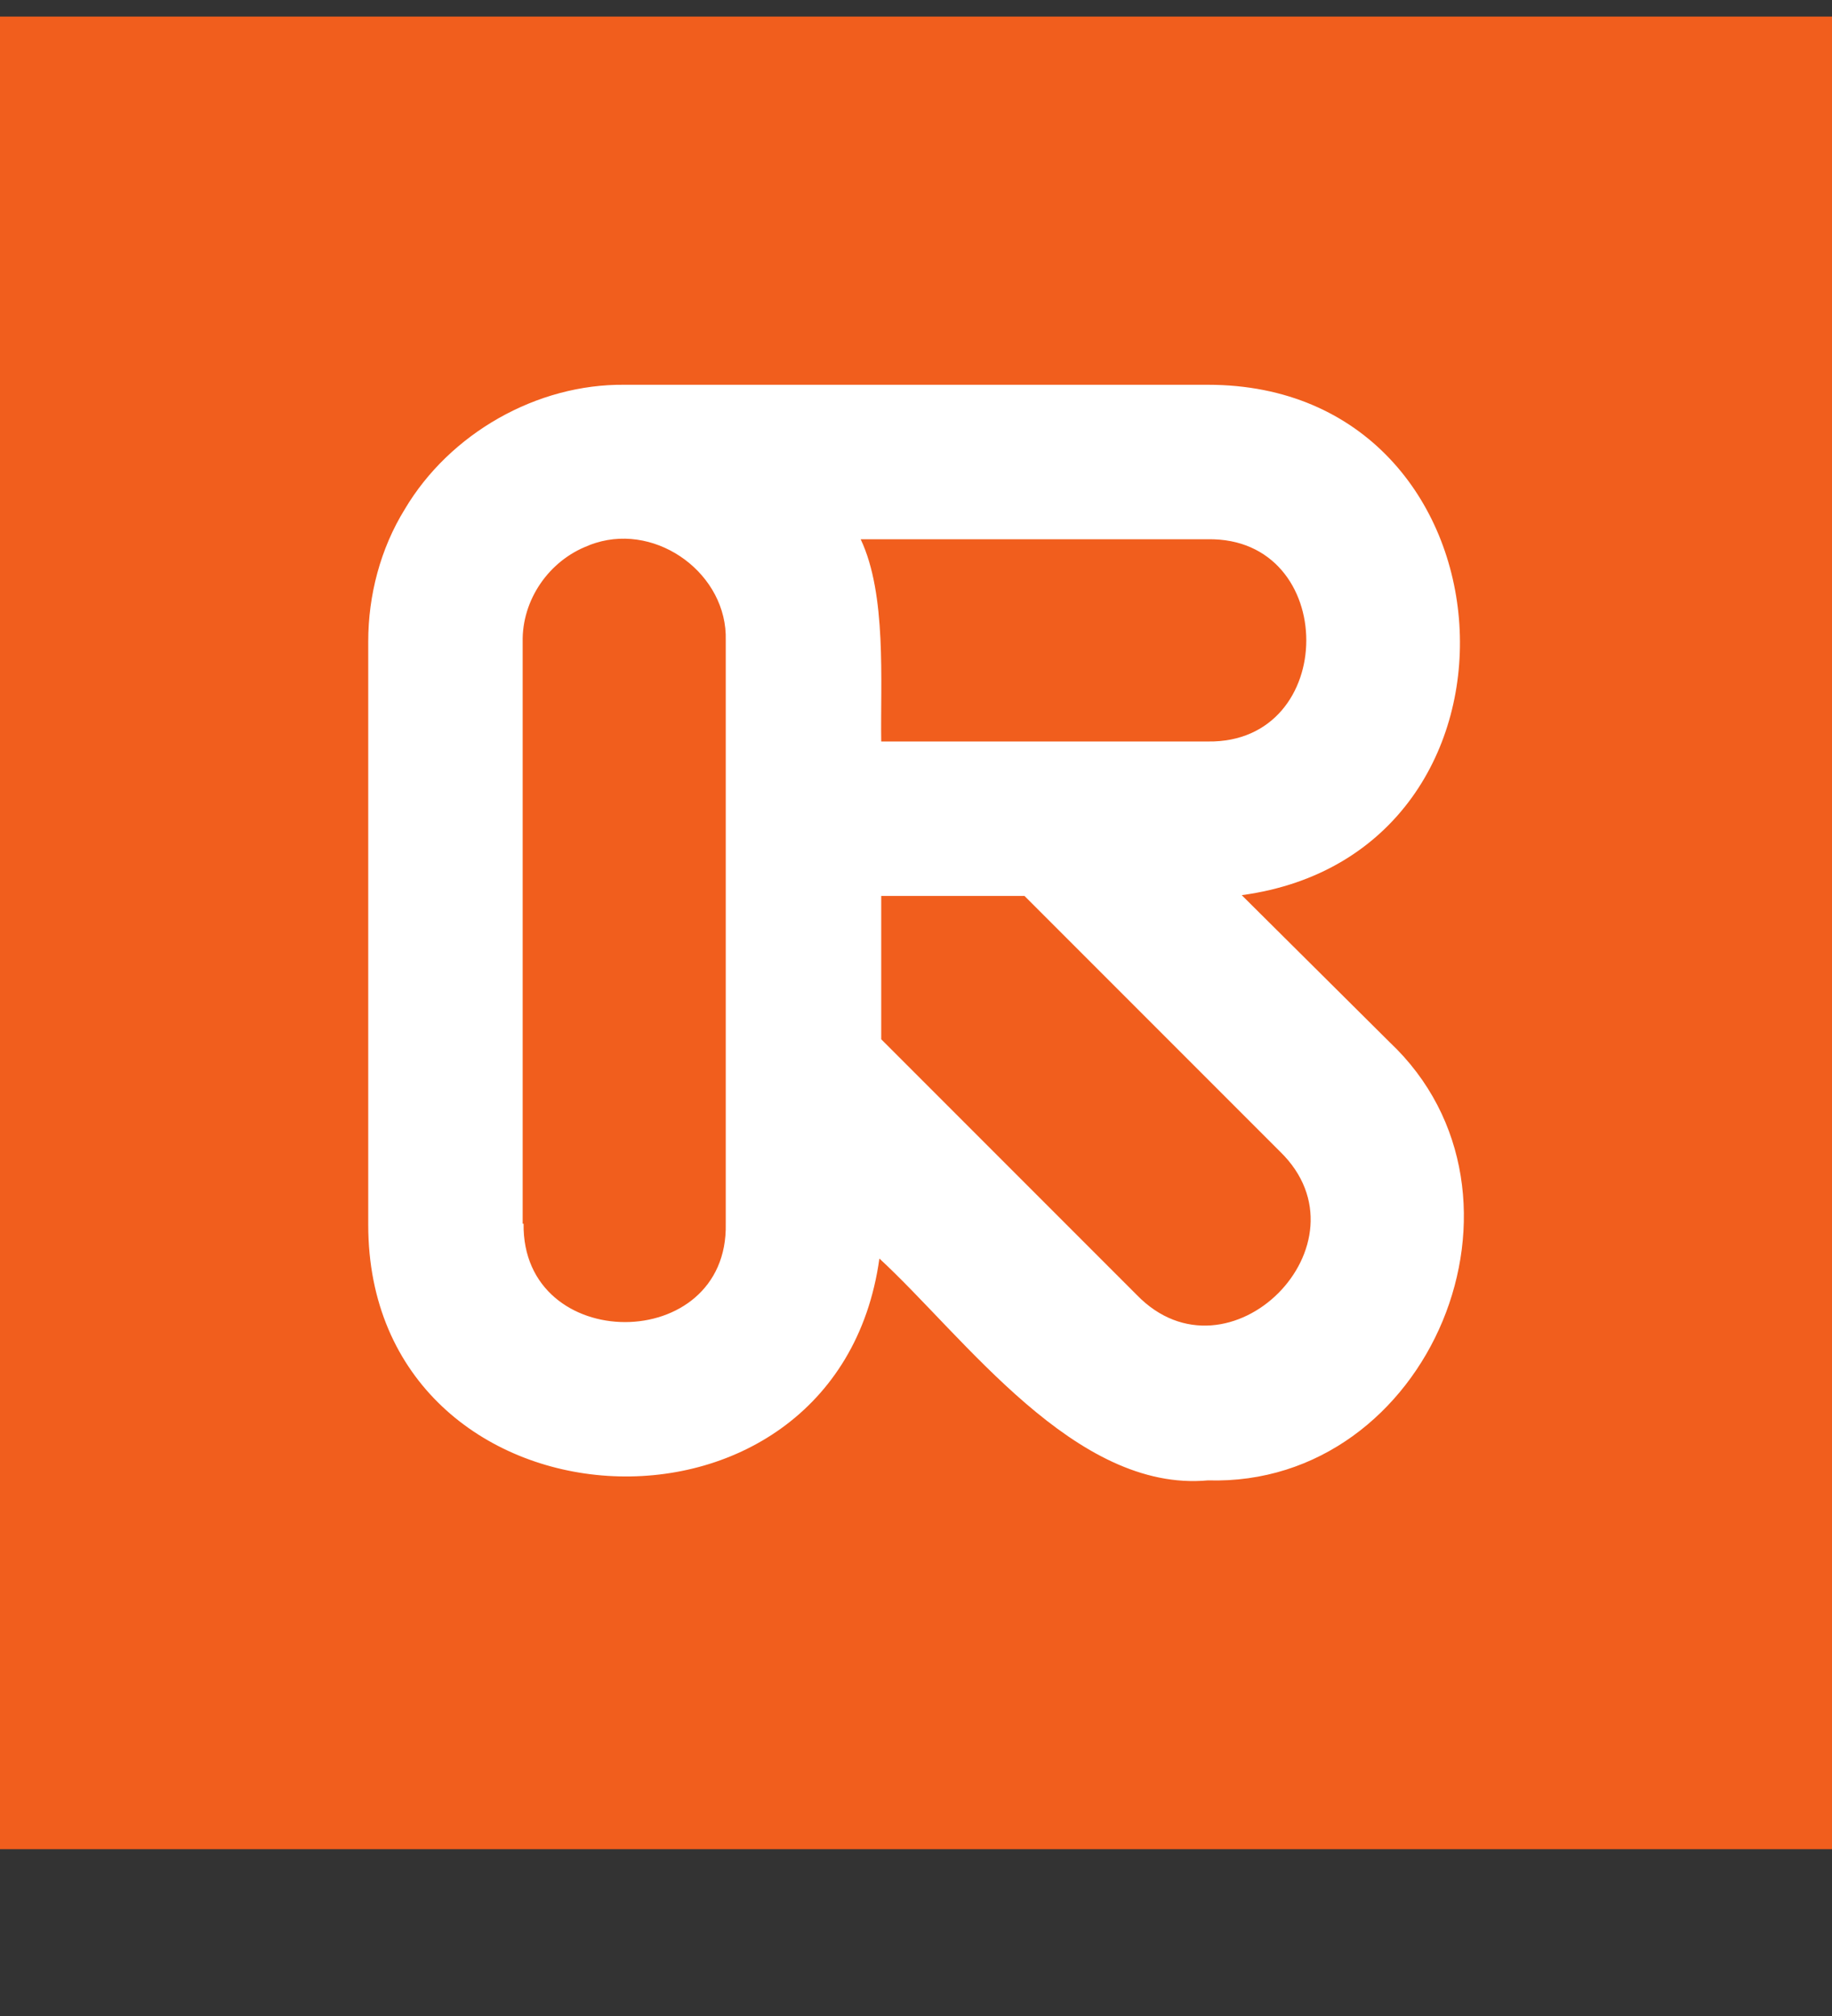
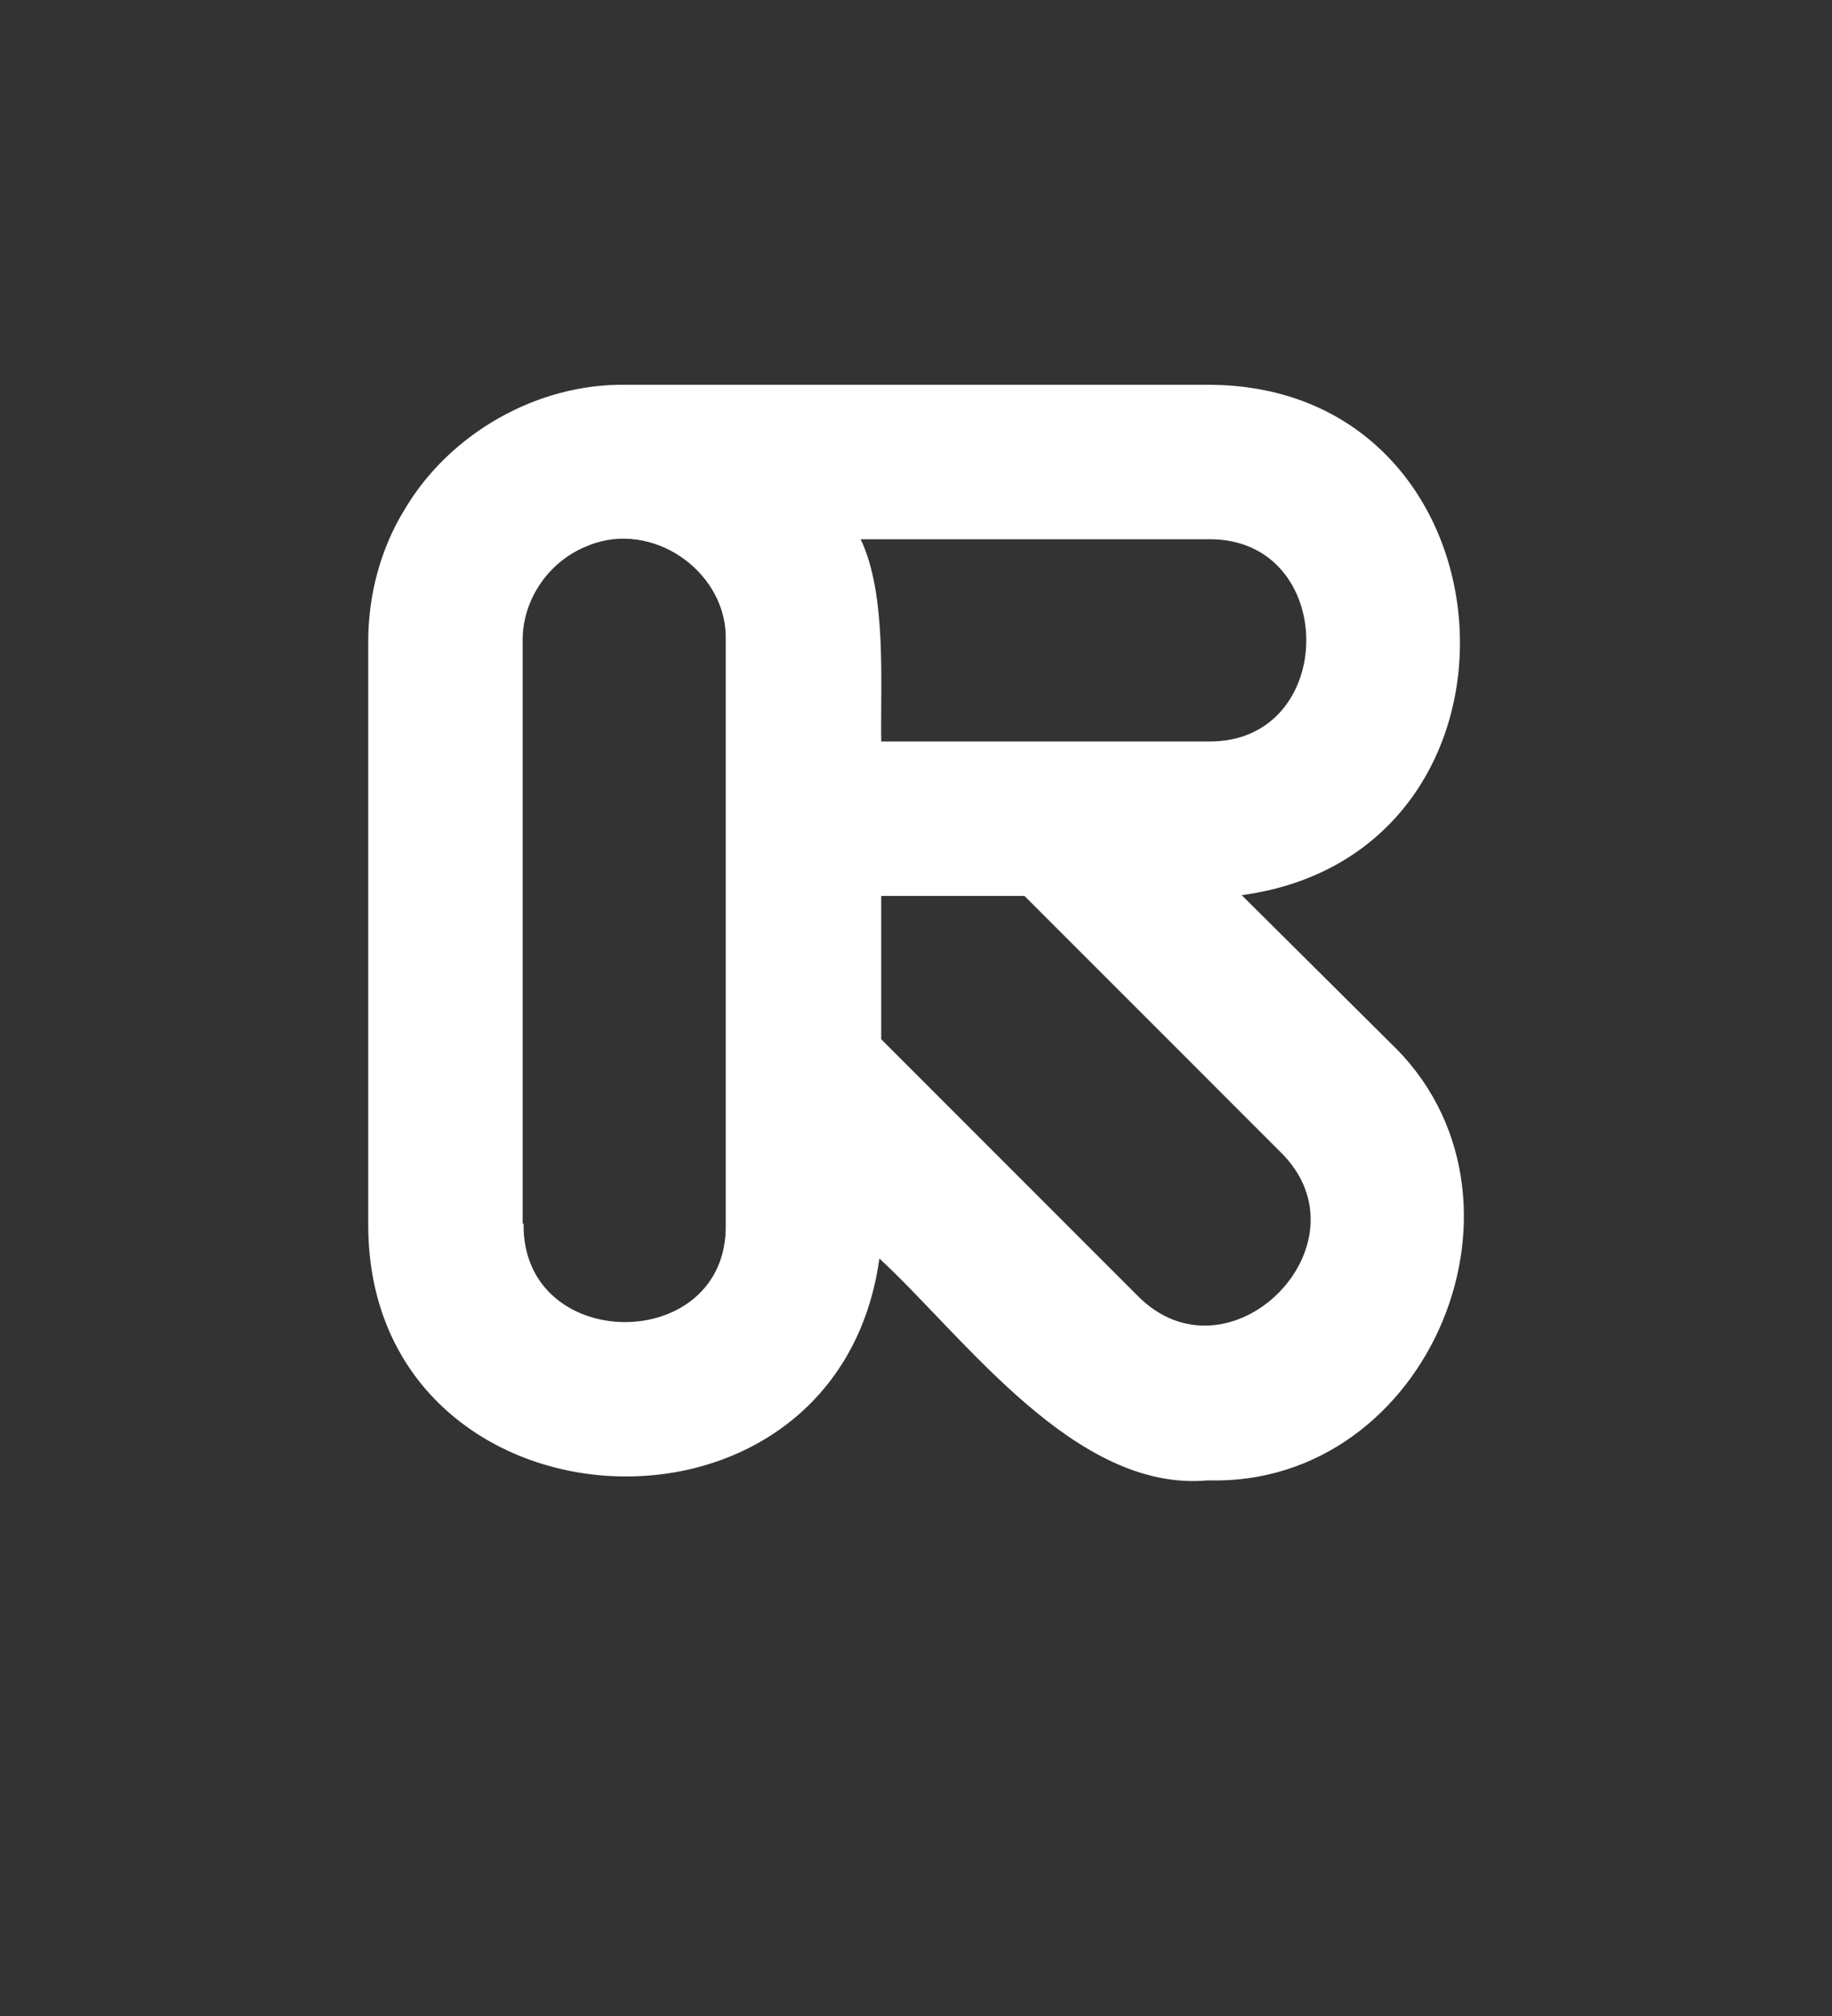
<svg xmlns="http://www.w3.org/2000/svg" width="60" height="66" viewBox="0 0 60 66" fill="none">
  <rect x="0" y="0" width="60" height="66" fill="#333333" stroke="none" />
  <g id="runway">
    <g id="runway_2">
      <g id="Group">
-         <path id="Vector" d="M60 0.543H0V60.538H60V0.543Z" fill="#F15E1D" />
        <path id="Vector_2" d="M39.562 48.465C35.208 48.864 31.591 43.773 28.801 41.202C27.391 51.349 12.06 50.398 12.06 40.096C12.06 35.772 12.06 25.196 12.06 20.997C12.06 19.492 12.459 17.962 13.256 16.673C14.726 14.191 17.581 12.563 20.46 12.597C24.815 12.597 35.332 12.597 39.562 12.597C49.865 12.597 50.846 27.926 40.668 29.306L45.511 34.118C50.812 39.115 46.826 48.68 39.562 48.465ZM37.23 42.393C40.235 45.492 45.018 40.709 41.923 37.701L33.553 29.331H28.861C28.861 29.79 28.861 33.685 28.861 34.024L36.095 41.258L37.23 42.393ZM17.148 40.062C17.088 44.356 23.863 44.356 23.769 40.062V20.962C23.829 18.815 21.562 17.131 19.509 17.774C19.419 17.804 19.325 17.834 19.265 17.864C17.979 18.352 17.088 19.642 17.118 21.022V40.062H17.148ZM39.562 24.275C43.856 24.335 43.856 17.59 39.562 17.654H28.188C29.045 19.462 28.831 22.312 28.861 24.275C29.473 24.275 39.253 24.275 39.562 24.275Z" fill="white" />
      </g>
    </g>
  </g>
</svg>